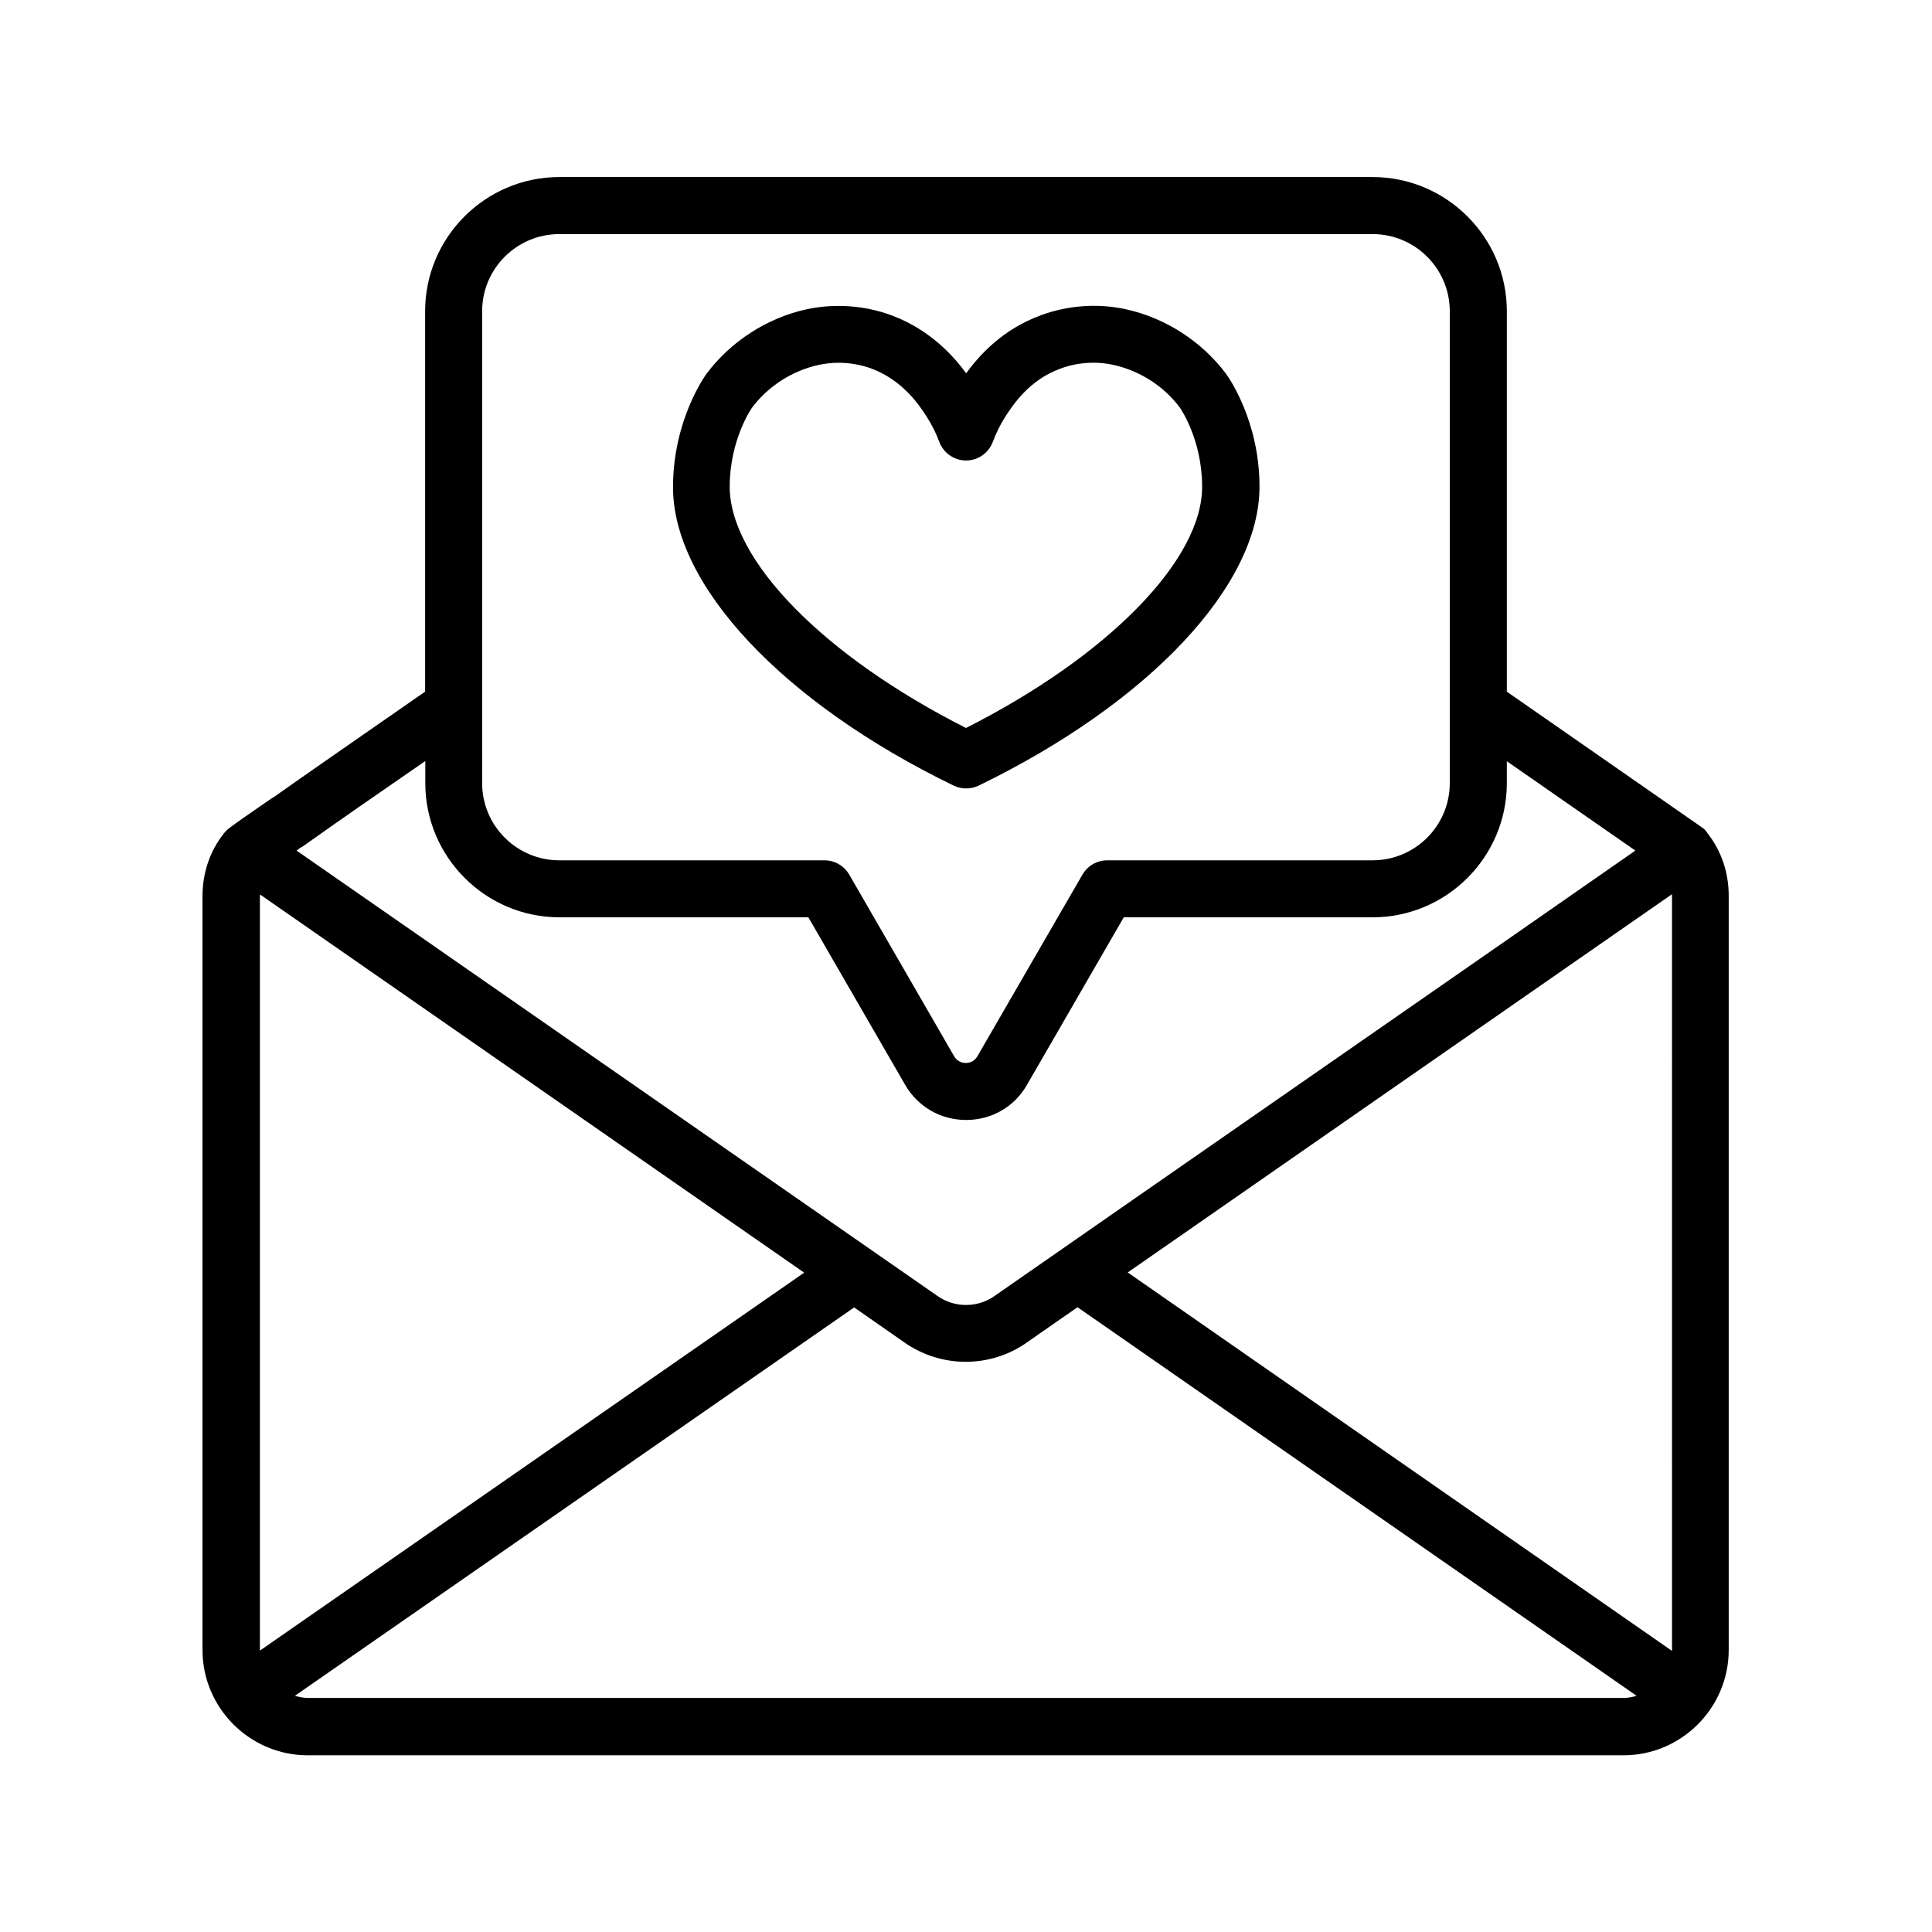
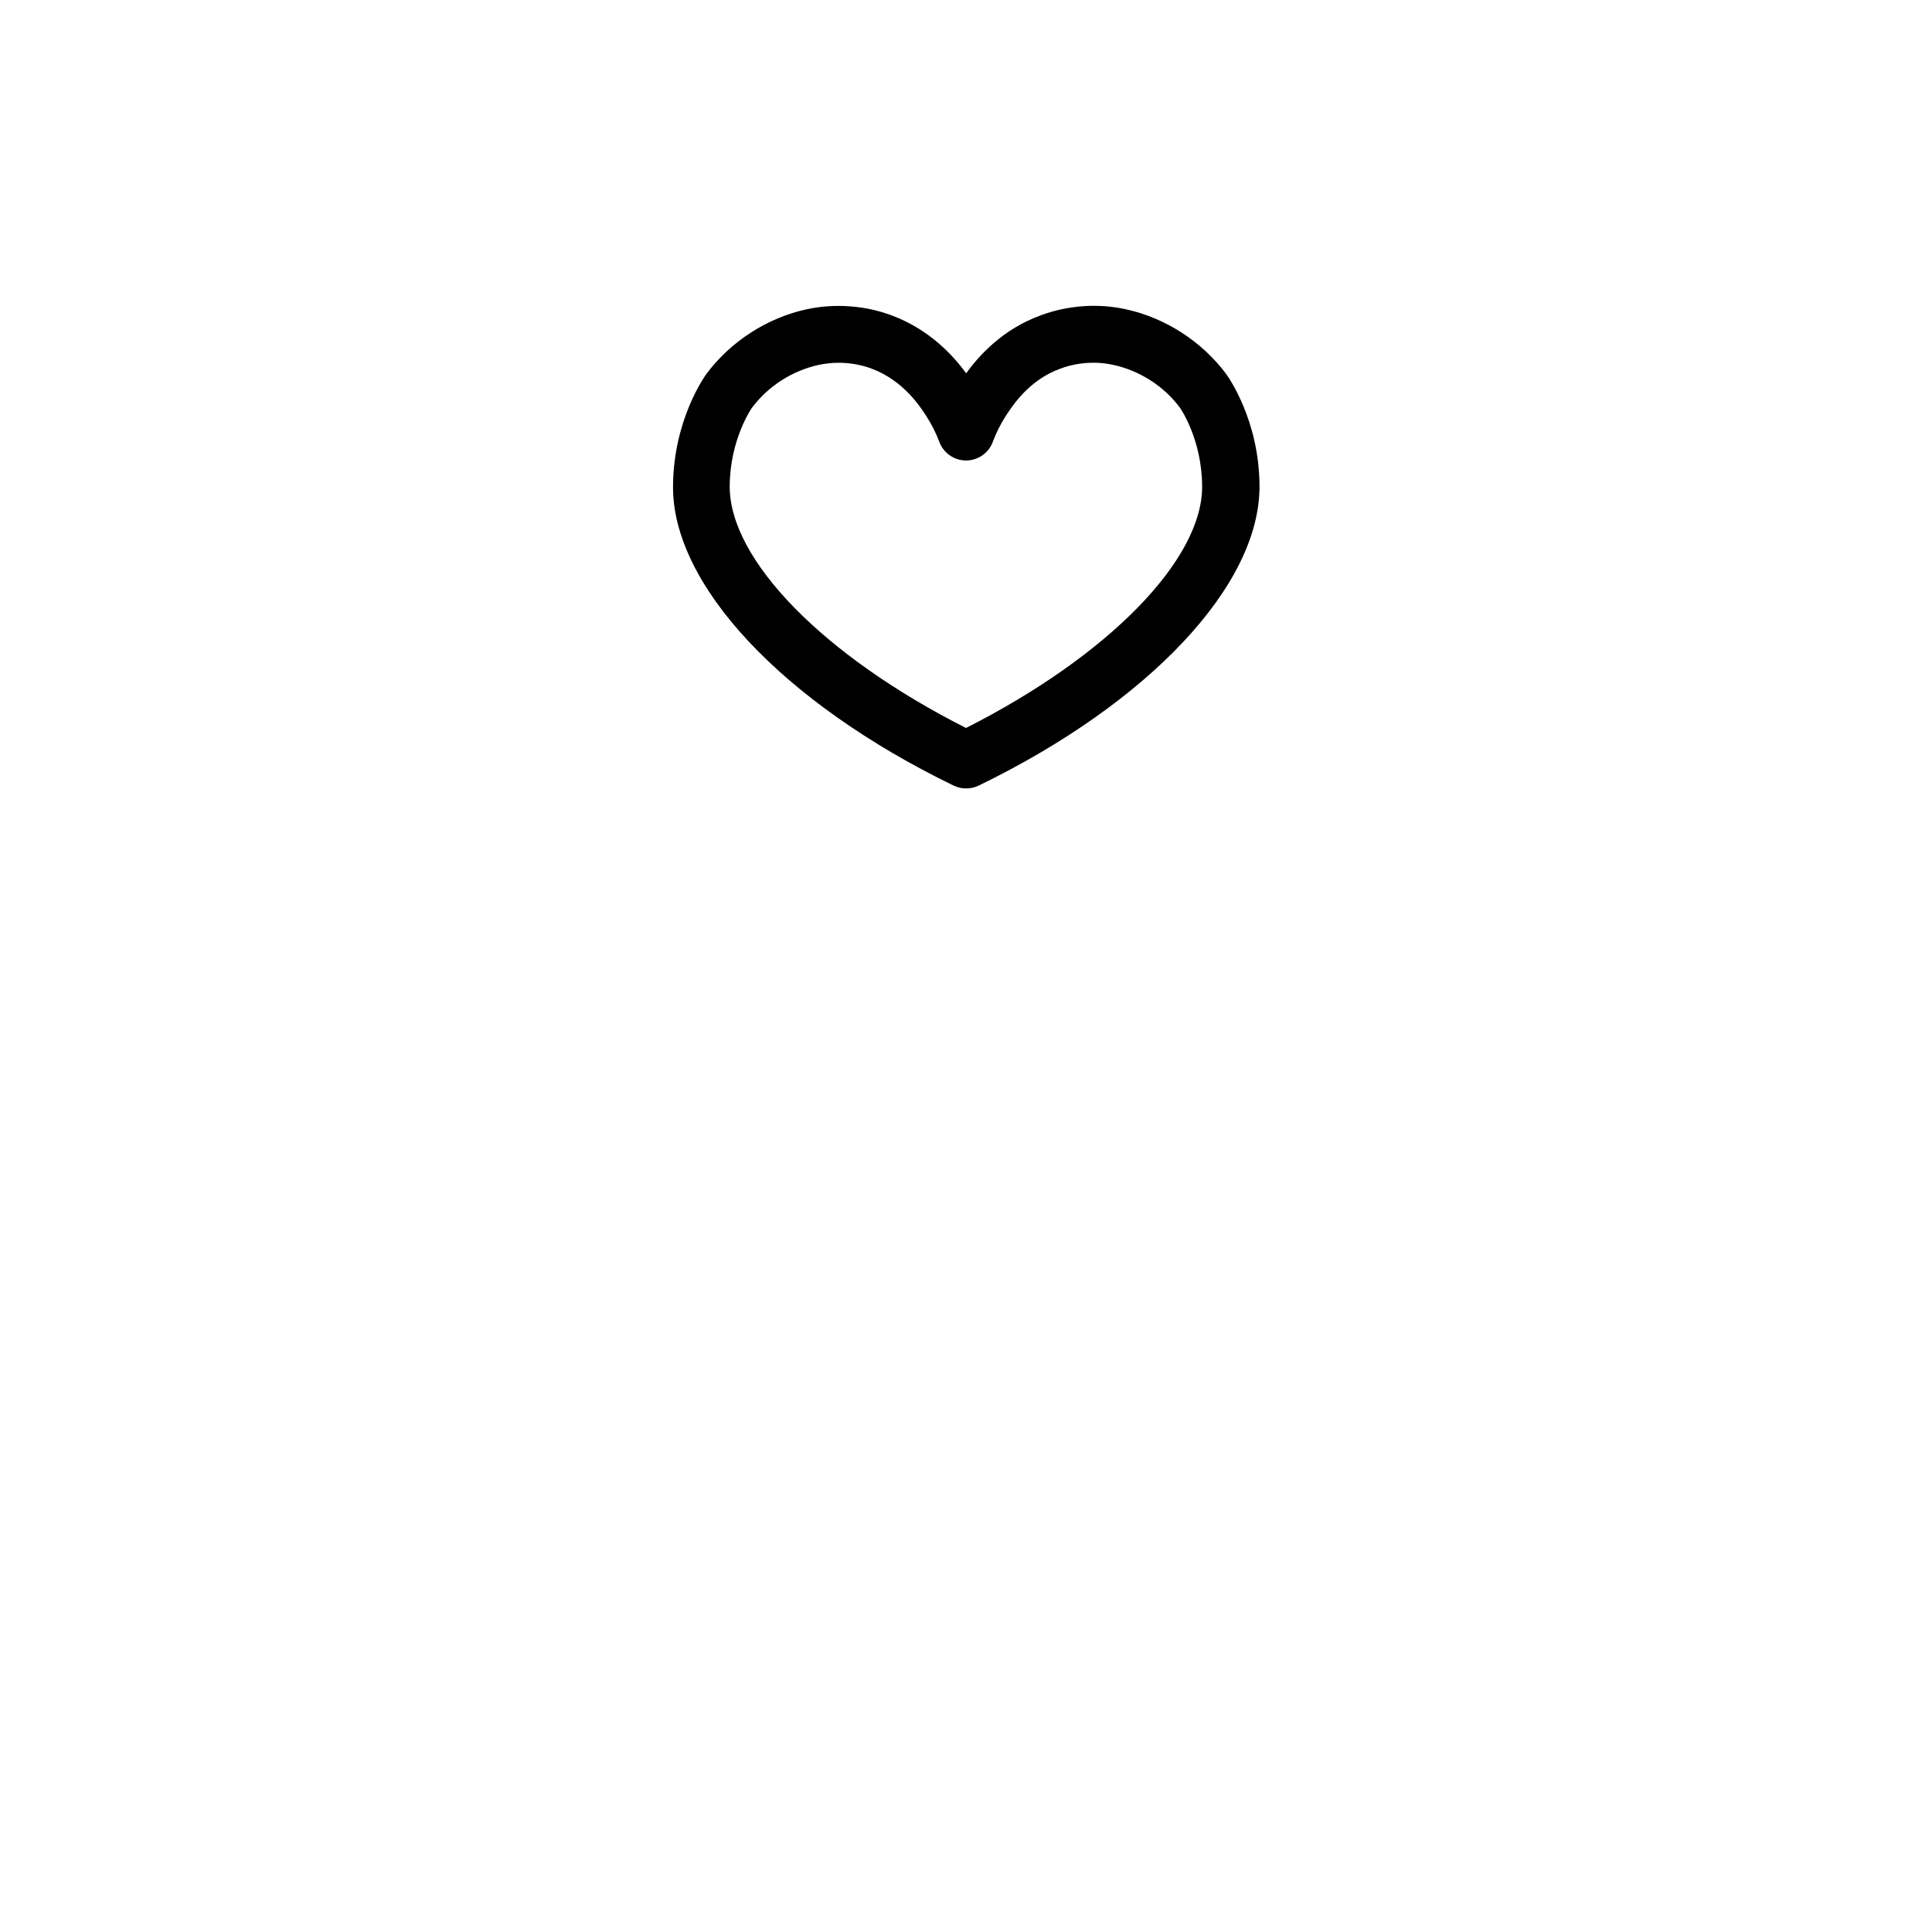
<svg xmlns="http://www.w3.org/2000/svg" fill="#000000" width="800px" height="800px" version="1.1" viewBox="144 144 512 512">
  <g>
    <path d="m396.72 352.19c1.059 0.504 2.168 0.754 3.324 0.754 1.16 0 2.266-0.25 3.324-0.754 45.293-22.016 74.512-53.152 74.414-79.352-0.051-17.684-8.516-29.27-8.867-29.773-6.449-8.613-16.121-14.863-26.652-17.129-7.406-1.613-15.367-1.008-22.418 1.613-10.227 3.727-16.426 10.73-19.801 15.367-3.324-4.535-9.574-11.539-19.699-15.316-7.106-2.672-15.062-3.223-22.469-1.664-10.531 2.266-20.203 8.516-26.652 17.129-0.352 0.504-8.766 12.09-8.867 29.773-0.199 26.148 29.023 57.336 74.363 79.352zm-53.453-100.11c4.281-5.742 10.73-9.875 17.734-11.387 1.715-0.352 3.477-0.555 5.188-0.555 2.973 0 5.996 0.504 8.816 1.562 8.363 3.125 12.797 9.977 14.461 12.543 1.359 2.117 2.57 4.434 3.477 6.902 1.109 2.922 3.93 4.887 7.055 4.887h0.051c3.125 0 5.945-1.965 7.055-4.938 0.906-2.418 2.066-4.734 3.426-6.852 1.863-2.82 6.144-9.523 14.461-12.543 4.434-1.664 9.422-2.016 14.008-1.008 7.004 1.512 13.453 5.644 17.684 11.336 0.051 0.102 5.844 8.262 5.894 20.859 0.102 19.496-24.938 44.988-62.574 64.035-37.684-19.043-62.676-44.535-62.625-64.035 0.047-12.543 5.891-20.809 5.891-20.809z" />
-     <path d="m594.97 363.22-51.641-35.922v-100.81c0-19.598-15.973-35.57-35.57-35.57h-215.53c-19.598 0-35.57 15.973-35.57 35.57v100.81l-5.441 3.777c-13.703 9.523-25.797 17.887-34.613 24.133-0.301 0.152-0.605 0.352-0.906 0.555l-2.621 1.812c-3.426 2.367-6.195 4.281-8.211 5.793-0.555 0.402-1.059 0.906-1.512 1.461-3.727 4.684-5.691 10.48-5.691 16.676v199.76c0 15.367 12.543 27.91 27.91 27.91h348.64c15.367 0 27.91-12.543 27.91-27.91v-199.86c0-6.195-1.965-11.992-5.691-16.676-0.352-0.602-0.855-1.105-1.461-1.512zm-323.2-136.73c0-11.285 9.168-20.453 20.453-20.453h215.53c11.285 0 20.453 9.168 20.453 20.453v125.05c0 11.285-9.168 20.453-20.453 20.453h-70.332c-2.719 0-5.188 1.461-6.551 3.777l-27.859 48.164c-0.906 1.562-2.316 1.762-3.074 1.762-0.754 0-2.168-0.25-3.074-1.762l-27.809-48.164c-1.359-2.316-3.828-3.777-6.551-3.777h-70.277c-11.285 0-20.453-9.168-20.453-20.453zm-48.164 142.17c0.352-0.152 0.656-0.352 1.008-0.605 8.113-5.793 19.297-13.551 32.094-22.371v5.844c0 19.598 15.973 35.57 35.57 35.57h65.949l25.645 44.387c3.375 5.844 9.422 9.32 16.172 9.32s12.797-3.477 16.121-9.32l25.645-44.387h65.949c19.598 0 35.57-15.973 35.57-35.57v-5.793l34.059 23.68c-18.488 12.898-54.262 37.734-89.227 62.02-32.344 22.469-63.984 44.438-80.609 56.023-4.535 3.176-10.629 3.176-15.164-0.051l-169.79-117.99zm-10.73 212.51v-199.76c0-0.102 0.051-0.203 0.051-0.352l144.19 100.21-144.24 100.16v-0.254zm361.43 12.797h-348.64c-1.258 0-2.418-0.25-3.527-0.555l148.22-102.93 13.301 9.27c4.887 3.426 10.578 5.141 16.273 5.141 5.691 0 11.387-1.715 16.223-5.141 3.727-2.621 8.312-5.793 13.402-9.32l148.17 102.98c-1.062 0.305-2.219 0.555-3.43 0.555zm12.797-12.797c0 0.102-0.051 0.203-0.051 0.301l-144.19-100.26c15.719-10.934 34.66-24.082 53.855-37.434 35.668-24.789 72.145-50.129 90.332-62.773 0 0.152 0.051 0.25 0.051 0.352z" />
  </g>
</svg>